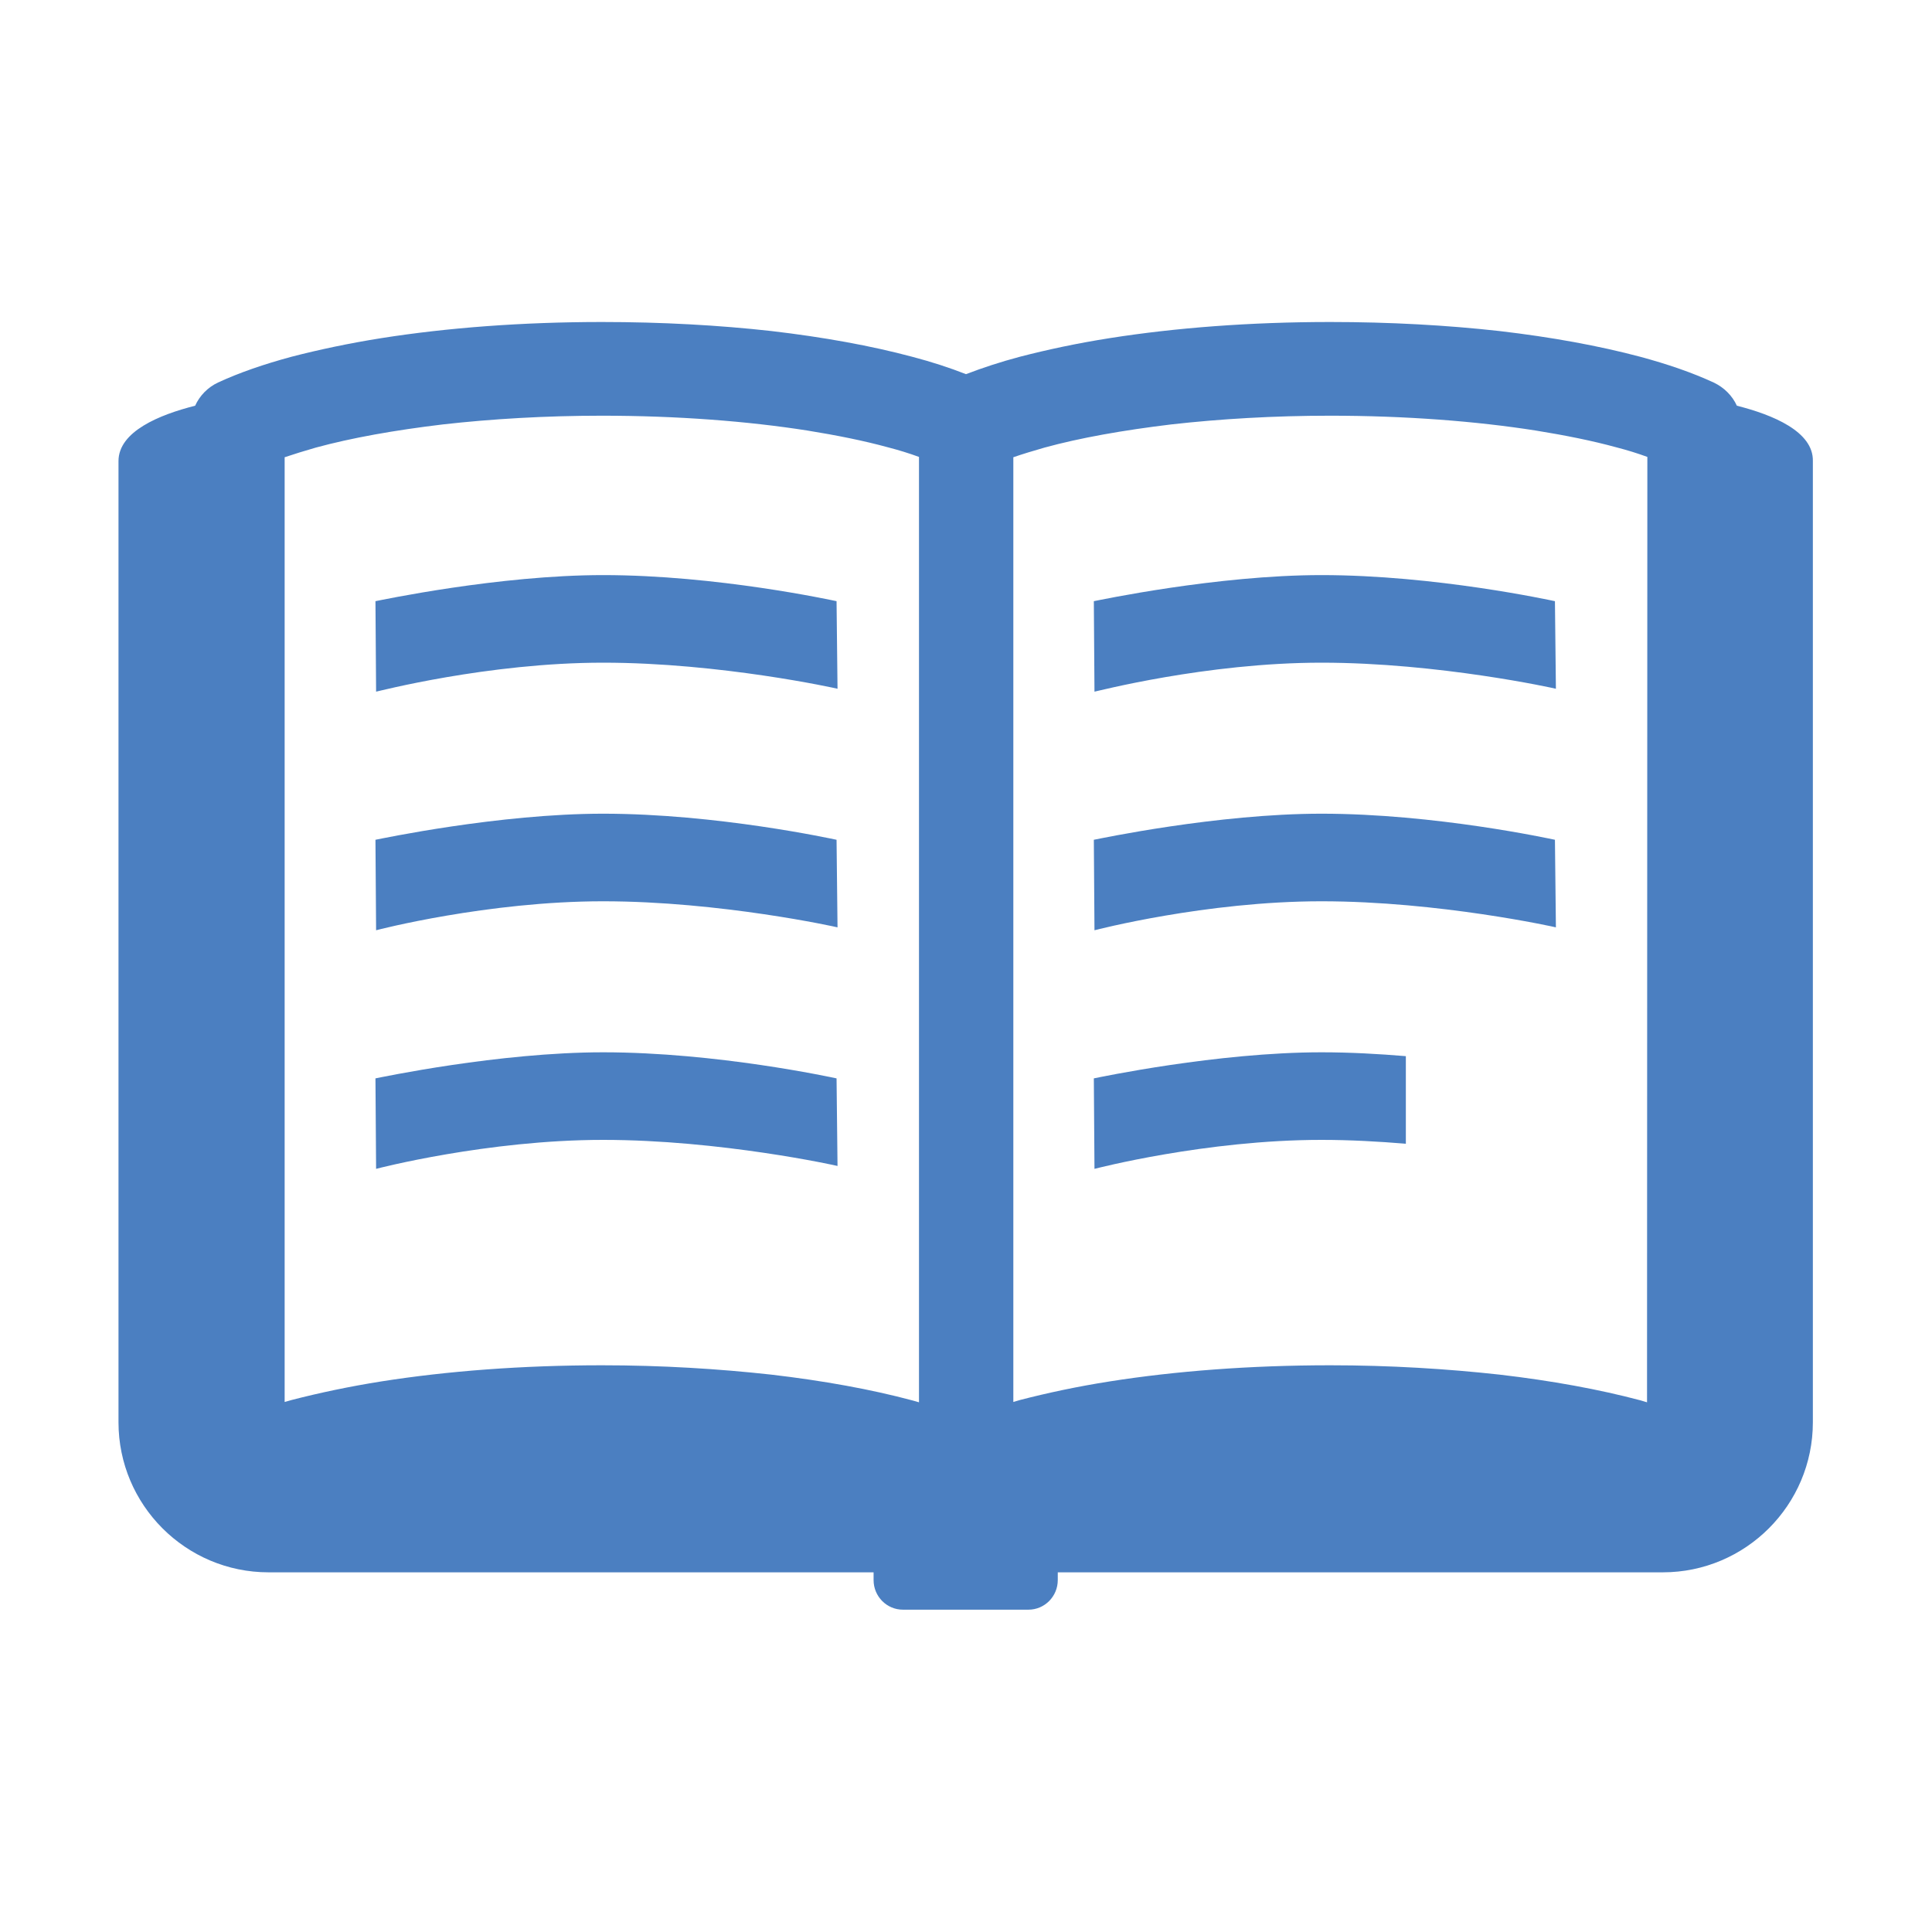
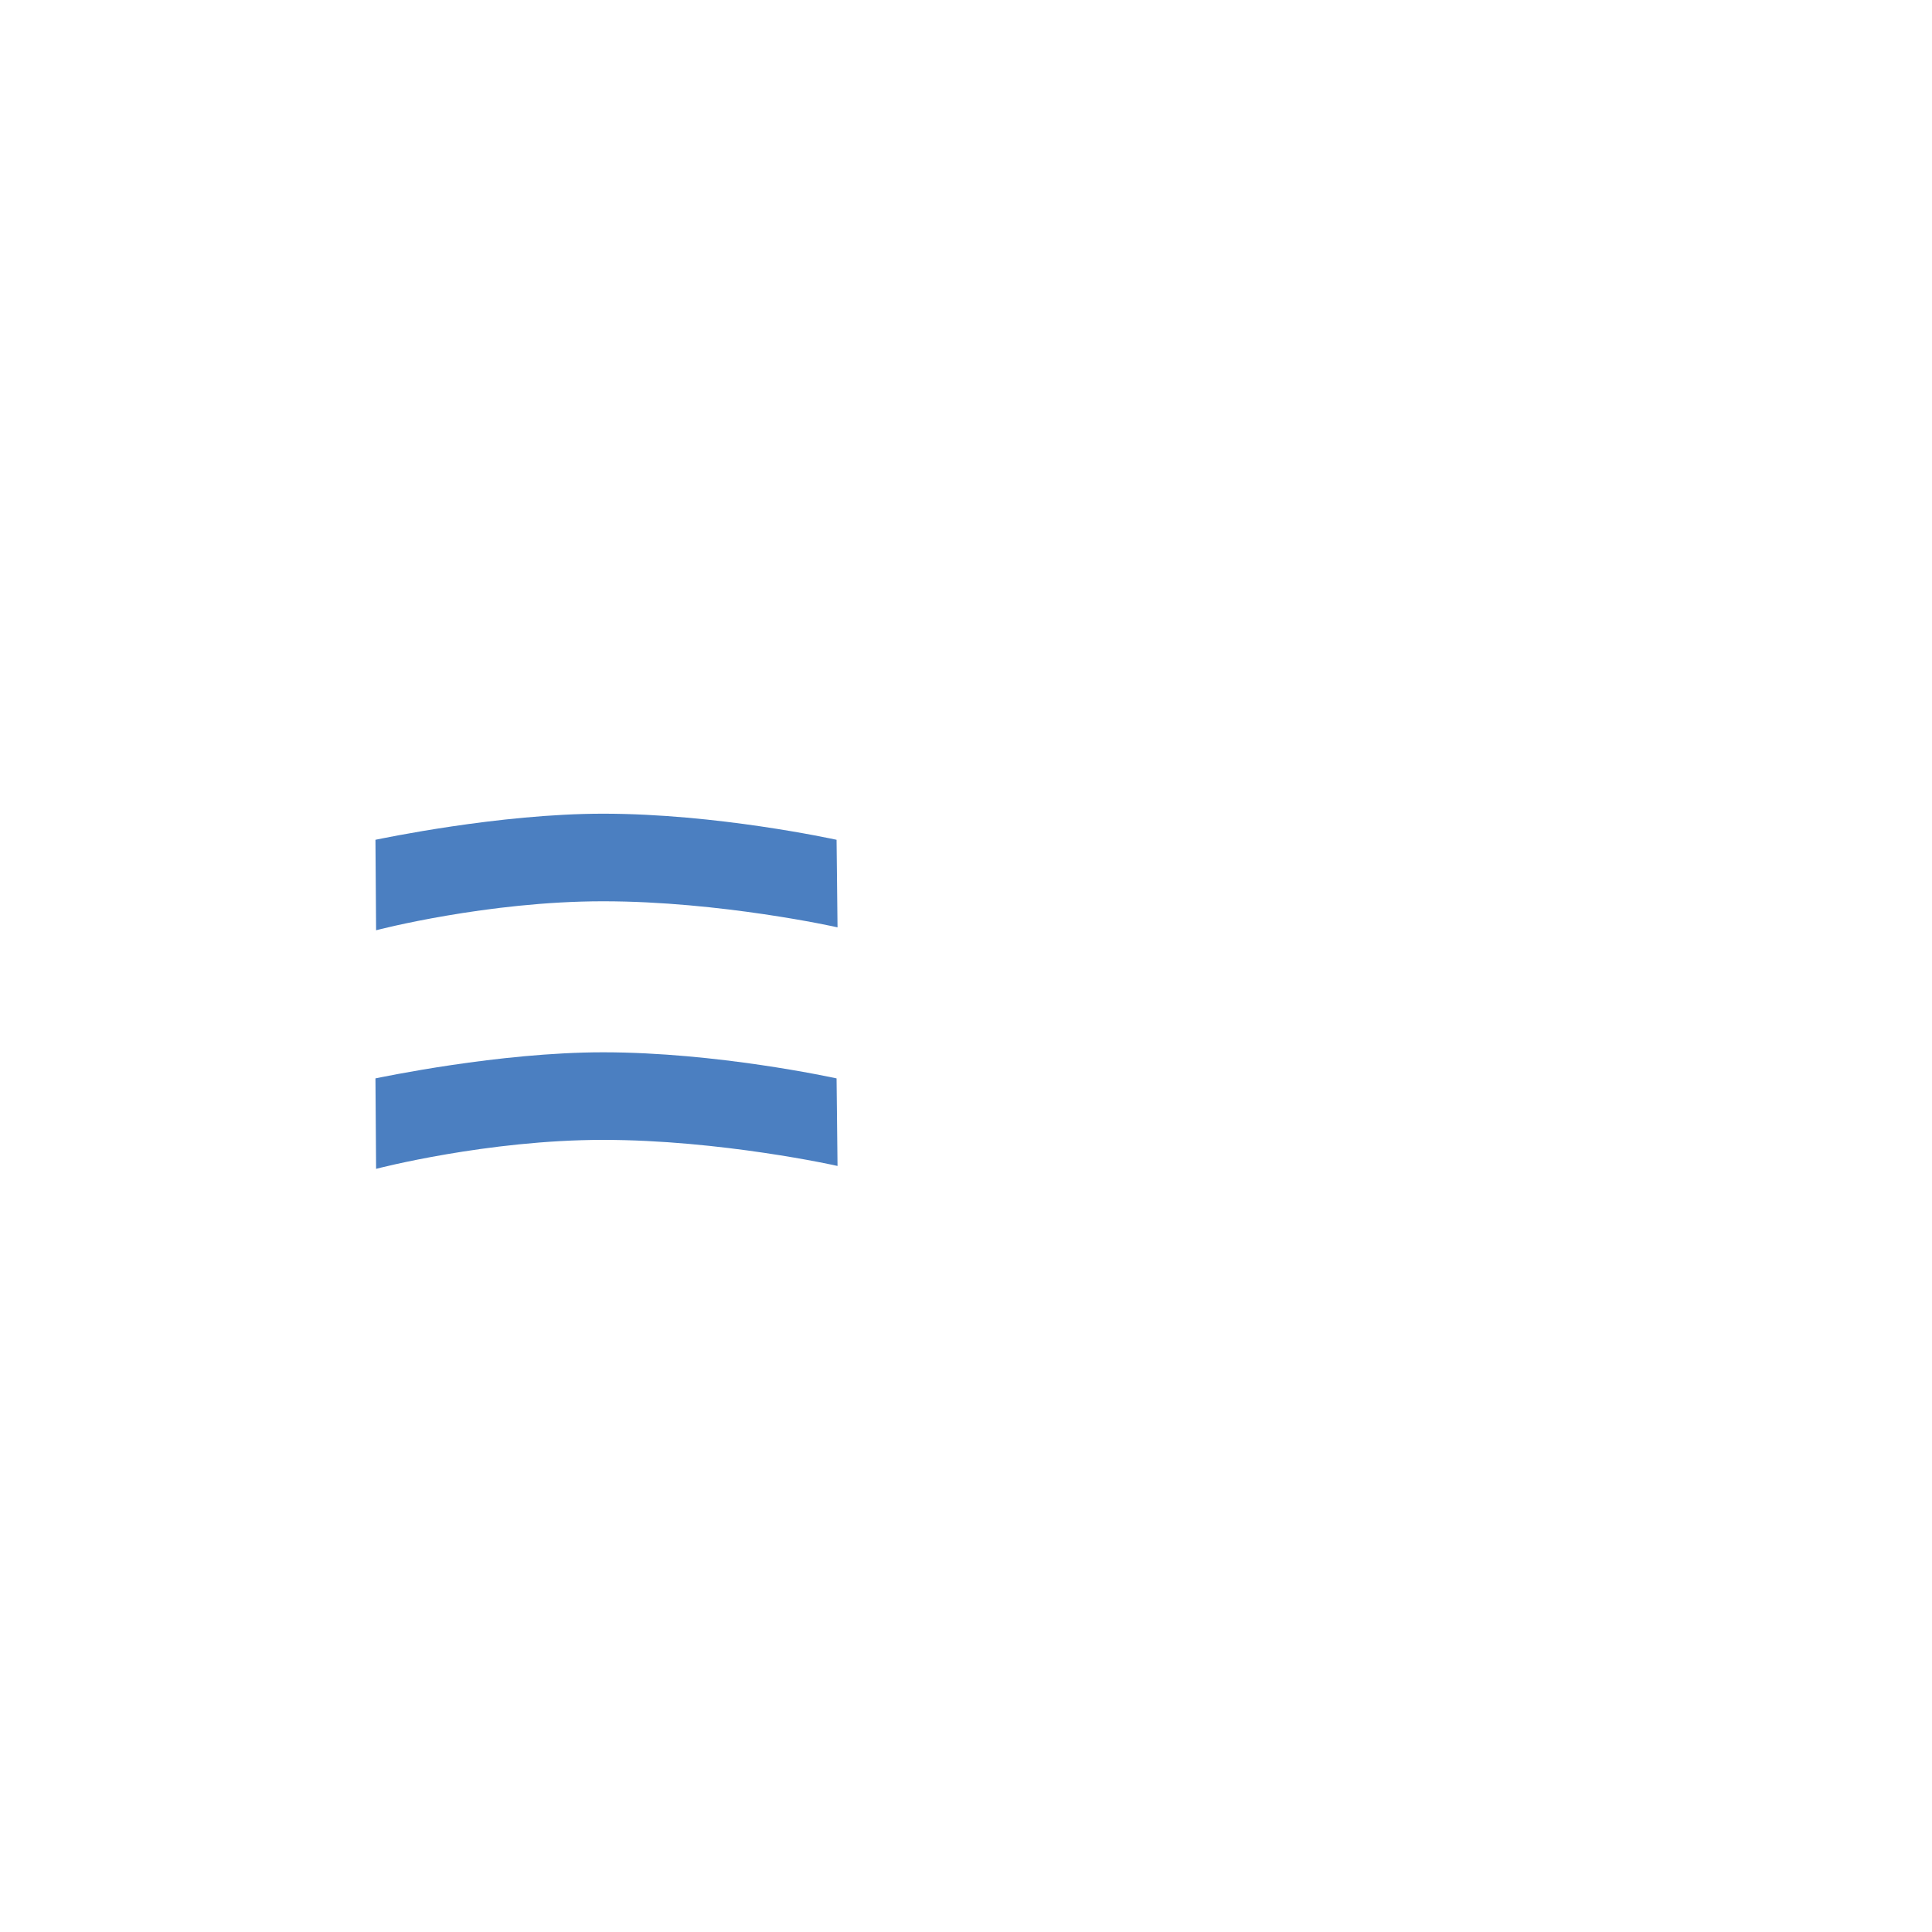
<svg xmlns="http://www.w3.org/2000/svg" version="1.1" id="レイヤー_1" x="0px" y="0px" viewBox="0 0 60 60" style="enable-background:new 0 0 60 60;" xml:space="preserve">
  <style type="text/css">
	.st0{fill:#4B7FC1;}
</style>
  <g>
-     <path class="st0" d="M11.68,21.48l-0.02-2.81c0.16-0.03,3.83-0.81,7.07-0.81c3.53,0,7.1,0.78,7.25,0.81l0.03,2.72   c-0.03-0.01-3.64-0.81-7.28-0.81C15.14,20.58,11.71,21.48,11.68,21.48z" />
    <path class="st0" d="M11.68,28.89l-0.02-2.81c0.16-0.03,3.83-0.81,7.07-0.81c3.53,0,7.1,0.78,7.25,0.81l0.03,2.72   c-0.03-0.01-3.64-0.81-7.28-0.81C15.14,27.99,11.71,28.88,11.68,28.89z" />
    <path class="st0" d="M11.68,36.3l-0.02-2.81c0.16-0.03,3.83-0.81,7.07-0.81c3.53,0,7.1,0.78,7.25,0.81l0.03,2.72   c-0.03-0.01-3.64-0.81-7.28-0.81C15.14,35.4,11.71,36.29,11.68,36.3z" />
-     <path class="st0" d="M33.99,21.48l-0.02-2.81c0.16-0.03,3.83-0.81,7.07-0.81c3.53,0,7.1,0.78,7.25,0.81l0.03,2.72   c-0.03-0.01-3.64-0.81-7.28-0.81C37.45,20.58,34.03,21.48,33.99,21.48z" />
-     <path class="st0" d="M33.99,28.89l-0.02-2.81c0.16-0.03,3.83-0.81,7.07-0.81c3.53,0,7.1,0.78,7.25,0.81l0.03,2.72   c-0.03-0.01-3.64-0.81-7.28-0.81C37.45,27.99,34.03,28.88,33.99,28.89z" />
    <g>
-       <path class="st0" d="M53.94,12.6c-0.14-0.31-0.4-0.57-0.72-0.72c-0.67-0.31-1.43-0.57-2.28-0.8c-1.28-0.34-2.75-0.61-4.38-0.8    C44.94,10.1,43.17,10,41.31,10c-2.48,0-4.81,0.18-6.84,0.5c-1.02,0.16-1.95,0.36-2.8,0.58c-0.6,0.16-1.15,0.34-1.67,0.54    c-0.51-0.2-1.06-0.38-1.67-0.54c-1.27-0.34-2.75-0.61-4.38-0.8C22.33,10.1,20.56,10,18.69,10c-2.48,0-4.81,0.18-6.84,0.5    c-1.01,0.16-1.95,0.36-2.8,0.58c-0.85,0.23-1.61,0.49-2.28,0.8c-0.32,0.15-0.57,0.41-0.71,0.72c-1.11,0.28-2.38,0.8-2.38,1.72    c0,0.58,0,29.85,0,29.85c0,2.57,2.09,4.66,4.66,4.66h18.79v0.24c0,0.51,0.41,0.92,0.91,0.92h3.9c0.5,0,0.91-0.41,0.91-0.92v-0.24    h18.79c2.57,0,4.66-2.09,4.66-4.66c0,0,0-29.28,0-29.85C56.32,13.4,55.05,12.88,53.94,12.6z M28.54,43.55    c-0.07-0.02-0.13-0.04-0.21-0.06c-1.27-0.34-2.75-0.61-4.38-0.8c-1.63-0.18-3.4-0.29-5.26-0.29c-2.48,0-4.81,0.18-6.84,0.5    c-1.01,0.16-1.95,0.36-2.8,0.58c-0.07,0.02-0.14,0.04-0.21,0.06V14.2c0.3-0.1,0.62-0.2,0.97-0.3c1.1-0.3,2.44-0.54,3.95-0.72    c1.51-0.17,3.18-0.27,4.93-0.27c2.34,0,4.53,0.17,6.38,0.46c0.93,0.15,1.77,0.32,2.5,0.52c0.35,0.09,0.67,0.19,0.97,0.3    C28.54,14.19,28.54,43.55,28.54,43.55z M51.15,43.55c-0.07-0.02-0.13-0.04-0.2-0.06c-1.28-0.34-2.75-0.61-4.38-0.8    c-1.63-0.18-3.4-0.29-5.26-0.29c-2.48,0-4.81,0.18-6.84,0.5c-1.02,0.16-1.95,0.36-2.8,0.58c-0.07,0.02-0.13,0.04-0.2,0.06V14.2    c0.29-0.1,0.62-0.2,0.97-0.3c1.09-0.3,2.44-0.54,3.94-0.72c1.51-0.17,3.18-0.27,4.93-0.27c2.34,0,4.53,0.17,6.38,0.46    c0.93,0.15,1.77,0.32,2.5,0.52c0.35,0.09,0.67,0.19,0.97,0.3L51.15,43.55L51.15,43.55z" />
-     </g>
-     <path class="st0" d="M43.66,32.8c-0.84-0.07-1.73-0.12-2.62-0.12c-3.24,0-6.92,0.78-7.07,0.81l0.02,2.81   c0.04-0.01,3.46-0.9,7.05-0.9c0.89,0,1.78,0.05,2.62,0.12V32.8z" />
+       </g>
  </g>
</svg>